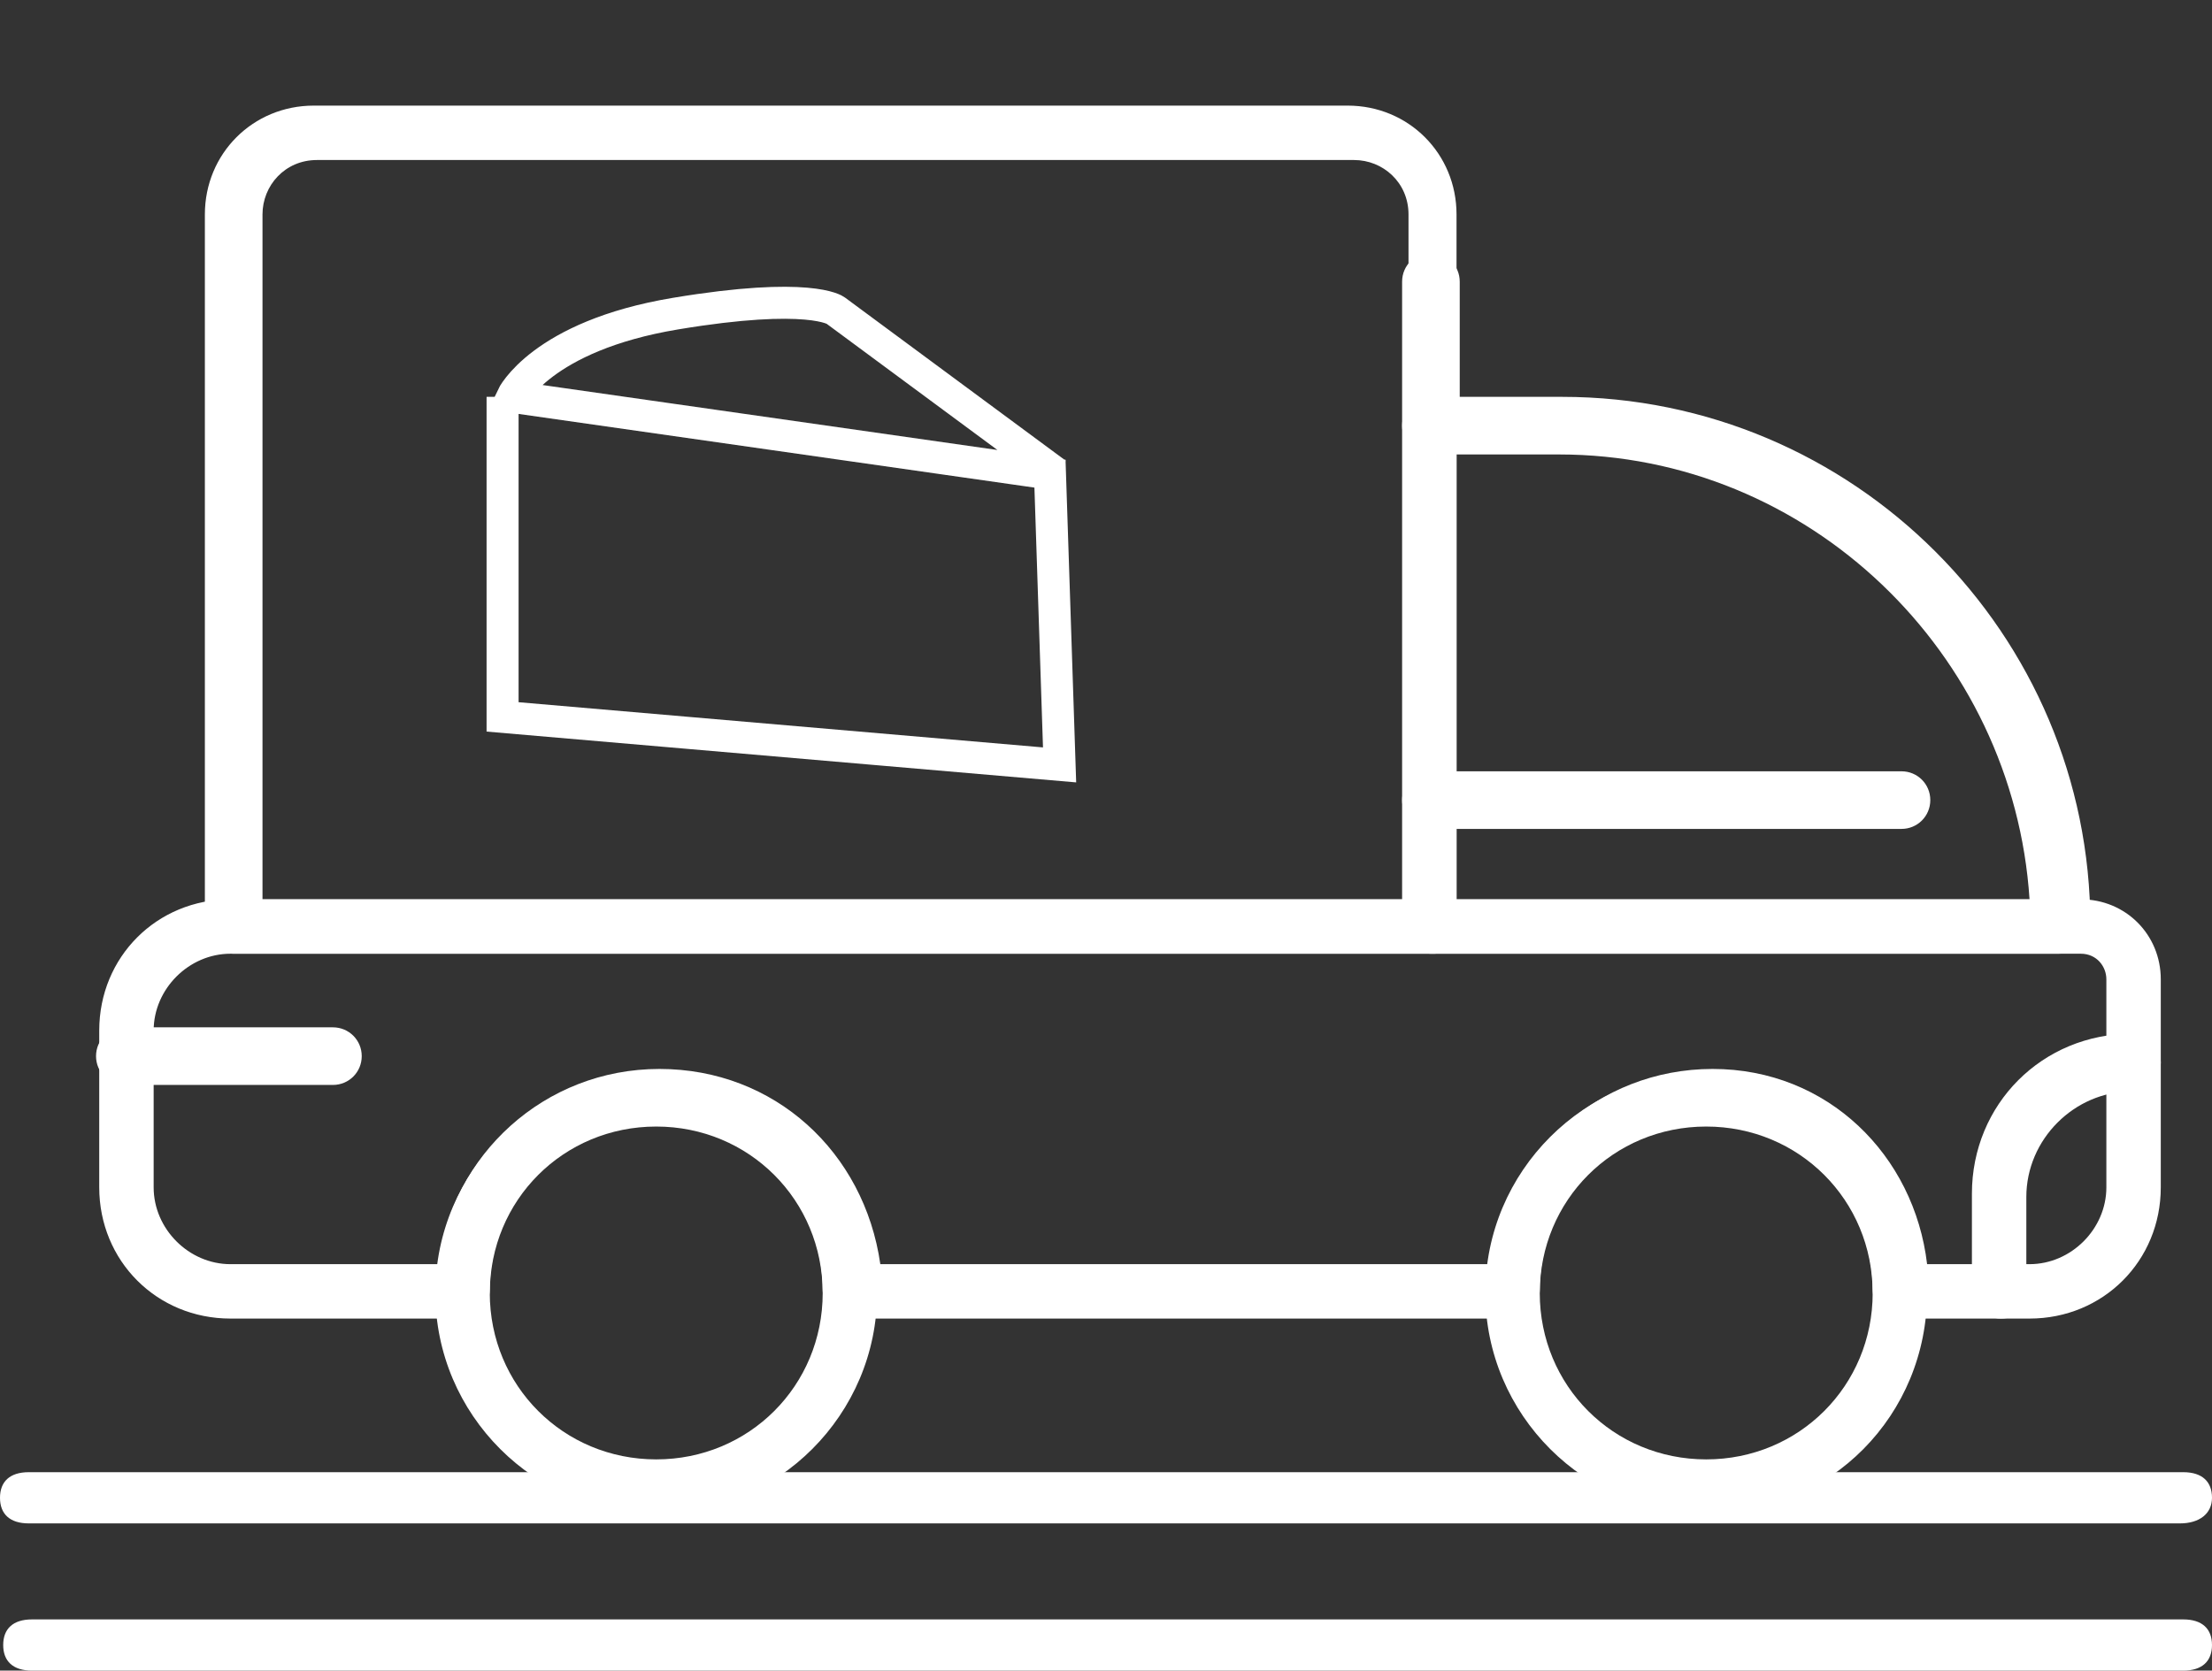
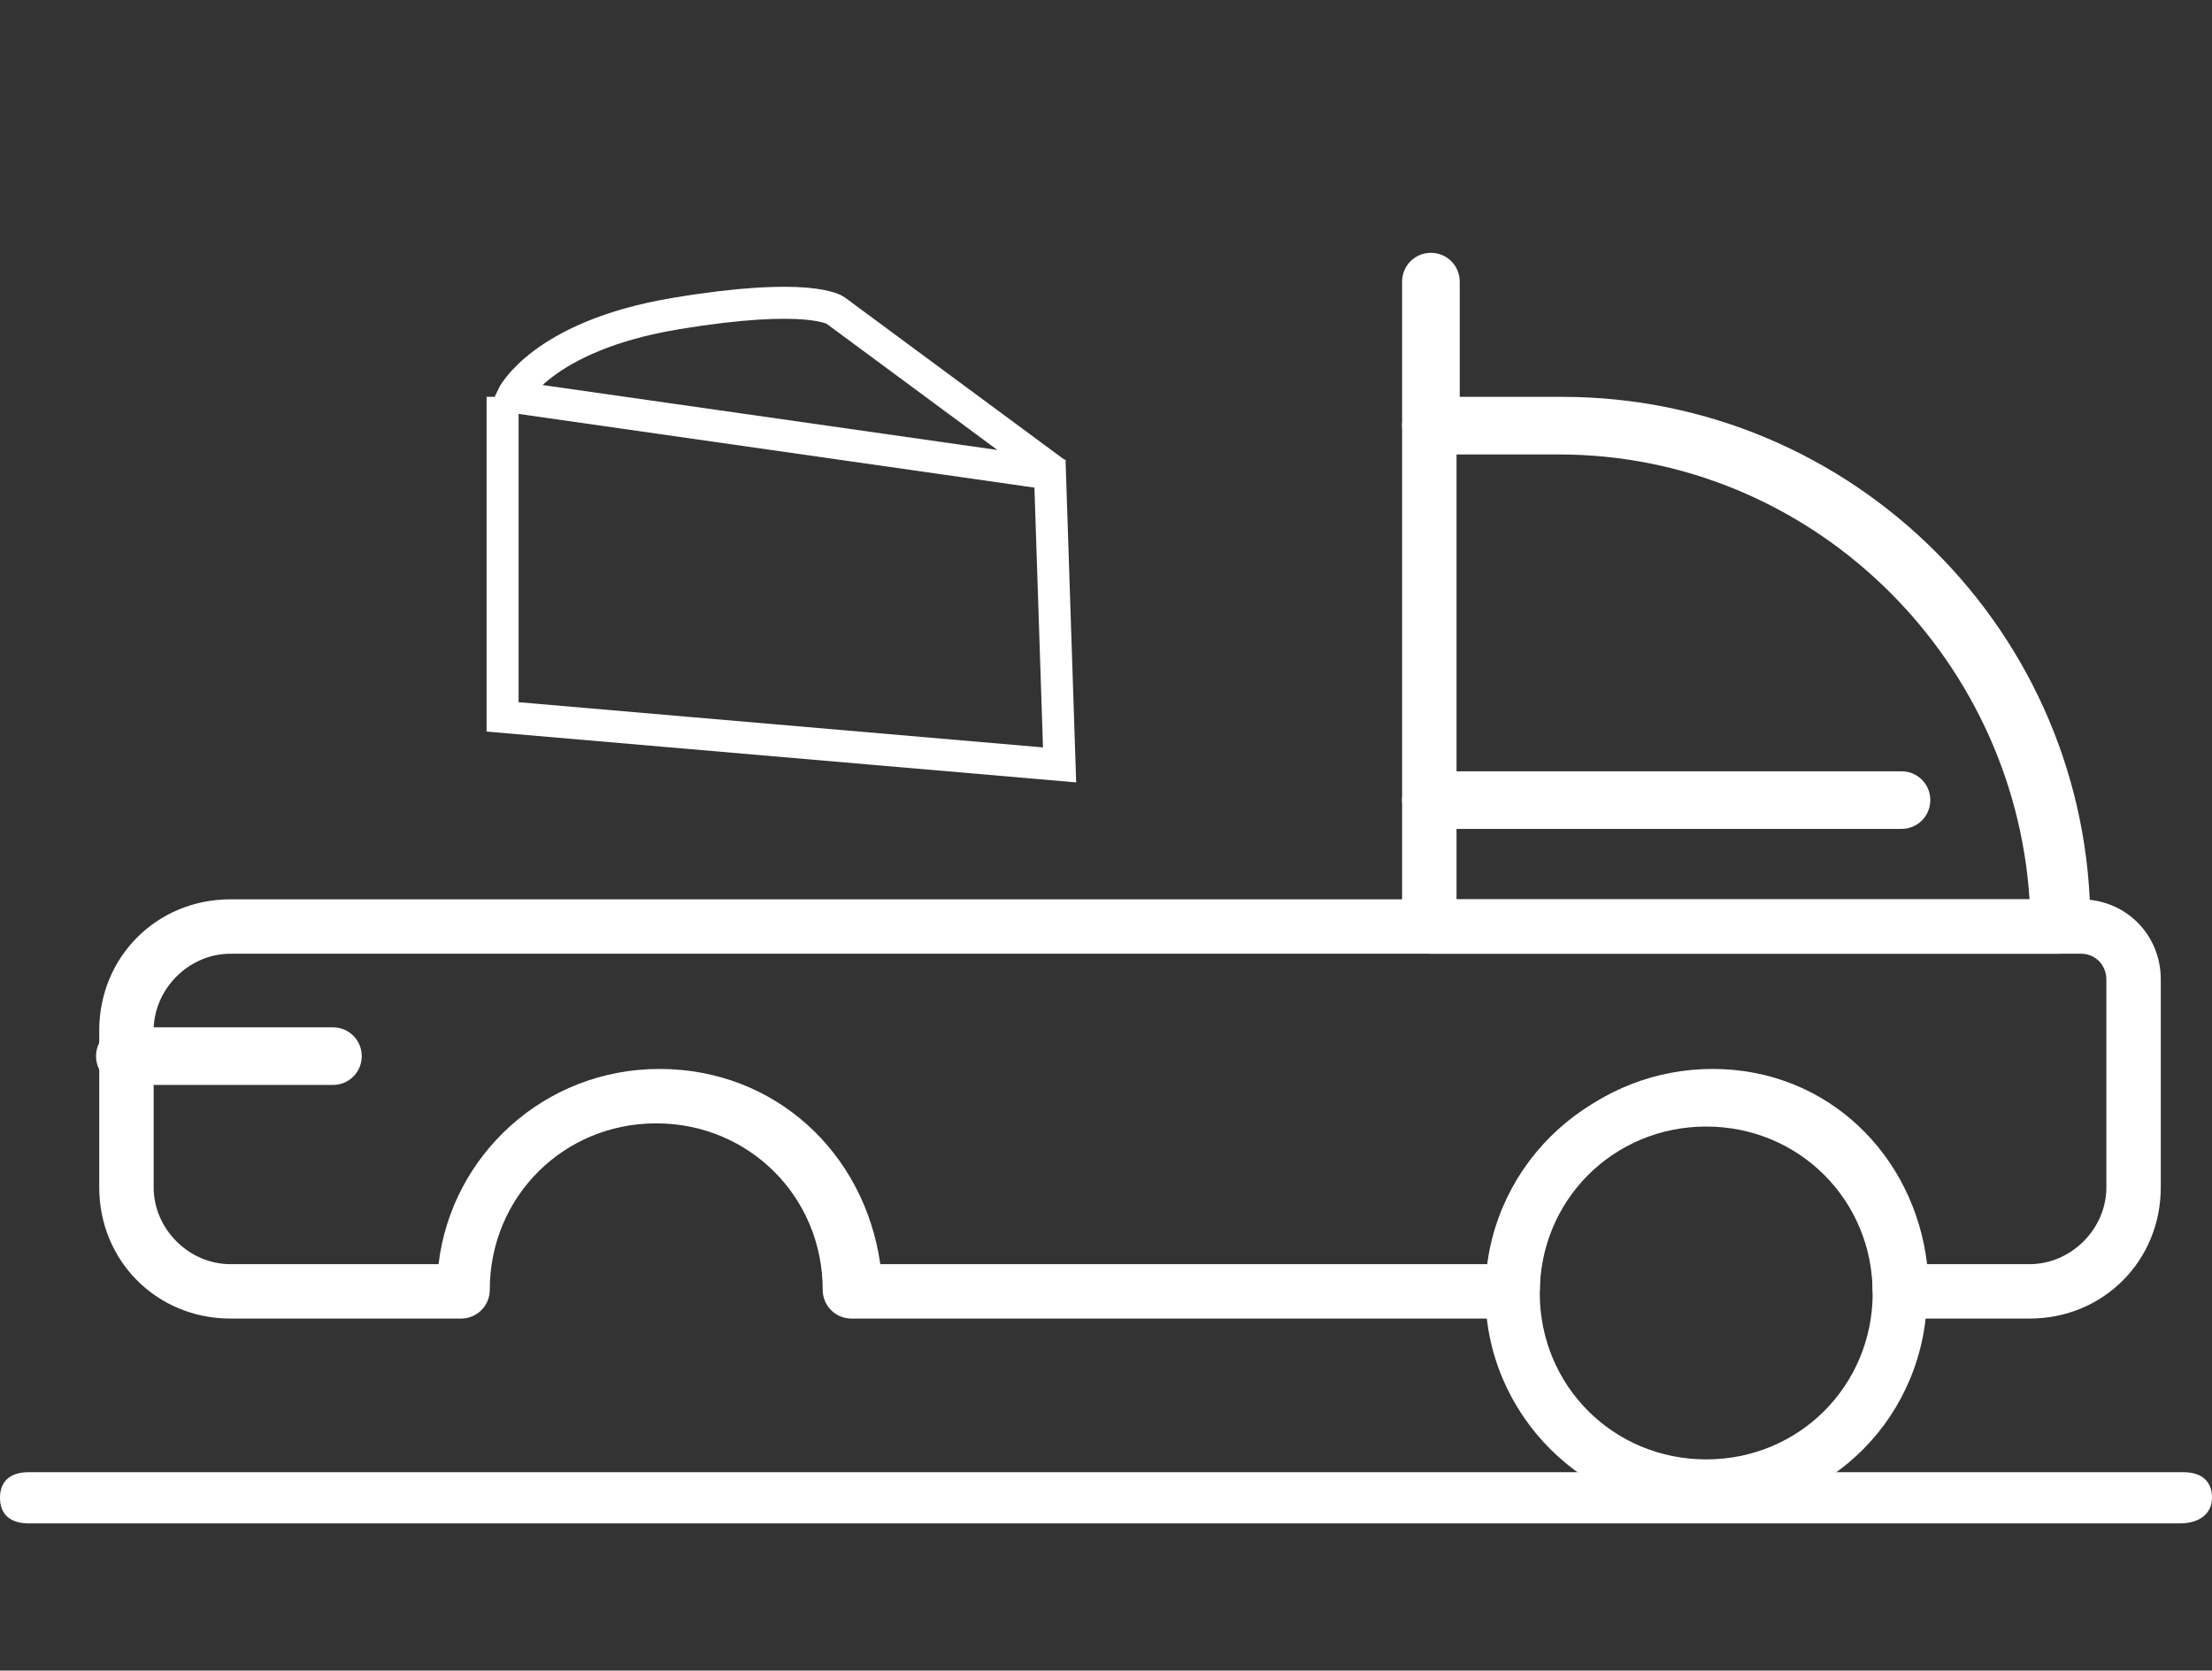
<svg xmlns="http://www.w3.org/2000/svg" version="1.1" id="Ebene_1" x="0px" y="0px" viewBox="0 0 69.1 52.2" style="enable-background:new 0 0 69.1 52.2;" xml:space="preserve">
  <rect x="0" y="0" width="69.1" height="52.2" fill="#333333" stroke="none" />
  <style type="text/css">
	.st0{fill:#FFFFFF;}
	.st1{fill:none;stroke:#FFFFFF;stroke-miterlimit:10;}
</style>
  <g>
    <g>
      <path class="st0" d="M64.3,29.8H44.7c-0.5,0-0.9-0.4-0.9-0.9V13.3c0-0.5,0.4-0.9,0.9-0.9h4.1c9.1,0,16.5,7.4,16.5,16.5    C65.2,29.4,64.8,29.8,64.3,29.8L64.3,29.8z M45.5,28.1h17.9c-0.5-7.7-6.9-13.9-14.7-13.9h-3.2L45.5,28.1L45.5,28.1z" />
-       <path class="st0" d="M44.8,29.8H7.3c-0.5,0-0.9-0.4-0.9-0.9V6.7c0-1.9,1.5-3.4,3.4-3.4h32.3c1.9,0,3.4,1.5,3.4,3.4v22.2    C45.7,29.4,45.3,29.8,44.8,29.8L44.8,29.8z M8.2,28.1h35.8V6.7c0-1-0.8-1.7-1.7-1.7H9.9C8.9,5,8.2,5.8,8.2,6.7L8.2,28.1L8.2,28.1z    " />
-       <path class="st0" d="M20.5,47.3c-3.8,0-6.9-3.1-6.9-6.9s3.1-6.9,6.9-6.9s6.9,3.1,6.9,6.9S24.3,47.3,20.5,47.3z M20.5,35.2    c-2.9,0-5.2,2.3-5.2,5.2s2.3,5.2,5.2,5.2s5.2-2.3,5.2-5.2S23.4,35.2,20.5,35.2z" />
      <path class="st0" d="M53.3,47.3c-3.8,0-6.9-3.1-6.9-6.9s3.1-6.9,6.9-6.9s6.9,3.1,6.9,6.9S57.2,47.3,53.3,47.3z M53.3,35.2    c-2.9,0-5.2,2.3-5.2,5.2s2.3,5.2,5.2,5.2s5.2-2.3,5.2-5.2S56.2,35.2,53.3,35.2z" />
      <path class="st0" d="M63.4,41.2h-4c-0.5,0-0.9-0.4-0.9-0.9c0-2.9-2.3-5.2-5.2-5.2s-5.2,2.3-5.2,5.2c0,0.5-0.4,0.9-0.9,0.9H26.6    c-0.5,0-0.9-0.4-0.9-0.9c0-2.9-2.3-5.2-5.2-5.2s-5.2,2.3-5.2,5.2c0,0.5-0.4,0.9-0.9,0.9H7.2c-2.3,0-4.1-1.8-4.1-4.1v-4.9    c0-2.3,1.8-4.1,4.1-4.1H65c1.4,0,2.5,1.1,2.5,2.5v6.5C67.5,39.4,65.7,41.2,63.4,41.2L63.4,41.2z M60.2,39.5h3.2    c1.3,0,2.4-1.1,2.4-2.4v-6.5c0-0.4-0.3-0.8-0.8-0.8H7.2c-1.3,0-2.4,1.1-2.4,2.4v4.9c0,1.3,1.1,2.4,2.4,2.4h6.5    c0.4-3.4,3.3-6.1,6.9-6.1s6.4,2.6,6.9,6.1h19.1c0.4-3.4,3.3-6.1,6.9-6.1S59.8,36.1,60.2,39.5z" />
      <path class="st0" d="M10.4,33.9H3.9c-0.5,0-0.9-0.4-0.9-0.9c0-0.5,0.4-0.9,0.9-0.9h6.5c0.5,0,0.9,0.4,0.9,0.9    C11.3,33.5,10.9,33.9,10.4,33.9L10.4,33.9z" />
-       <path class="st0" d="M62.5,41.2c-0.5,0-0.9-0.4-0.9-0.9v-3c0-2.8,2.2-5,5-5c0.5,0,0.9,0.4,0.9,0.9s-0.4,0.9-0.9,0.9    c-1.8,0-3.3,1.5-3.3,3.3v3C63.4,40.9,63,41.2,62.5,41.2L62.5,41.2z" />
      <path class="st0" d="M59.4,25.9H44.7c-0.5,0-0.9-0.4-0.9-0.9s0.4-0.9,0.9-0.9h14.7c0.5,0,0.9,0.4,0.9,0.9S59.9,25.9,59.4,25.9z" />
      <path class="st0" d="M44.7,14.2c-0.5,0-0.9-0.4-0.9-0.9V8.8c0-0.5,0.4-0.9,0.9-0.9s0.9,0.4,0.9,0.9v4.6    C45.5,13.8,45.1,14.2,44.7,14.2z" />
    </g>
    <path class="st1" d="M15.7,12.4v10l17.4,1.5l-0.3-9.1l-16.8-2.4c0,0,0.9-1.9,5.1-2.6s5-0.1,5-0.1l6.9,5.1" />
  </g>
  <g>
    <path class="st0" d="M68.1,47.6H0.9c-0.6,0-0.9-0.3-0.9-0.8s0.3-0.8,0.9-0.8h67.3c0.6,0,0.9,0.3,0.9,0.8S68.7,47.6,68.1,47.6z" />
-     <path class="st0" d="M68.2,52.2H1c-0.6,0-0.9-0.3-0.9-0.8s0.3-0.8,0.9-0.8h67.2c0.6,0,0.9,0.3,0.9,0.8S68.8,52.2,68.2,52.2z" />
  </g>
</svg>